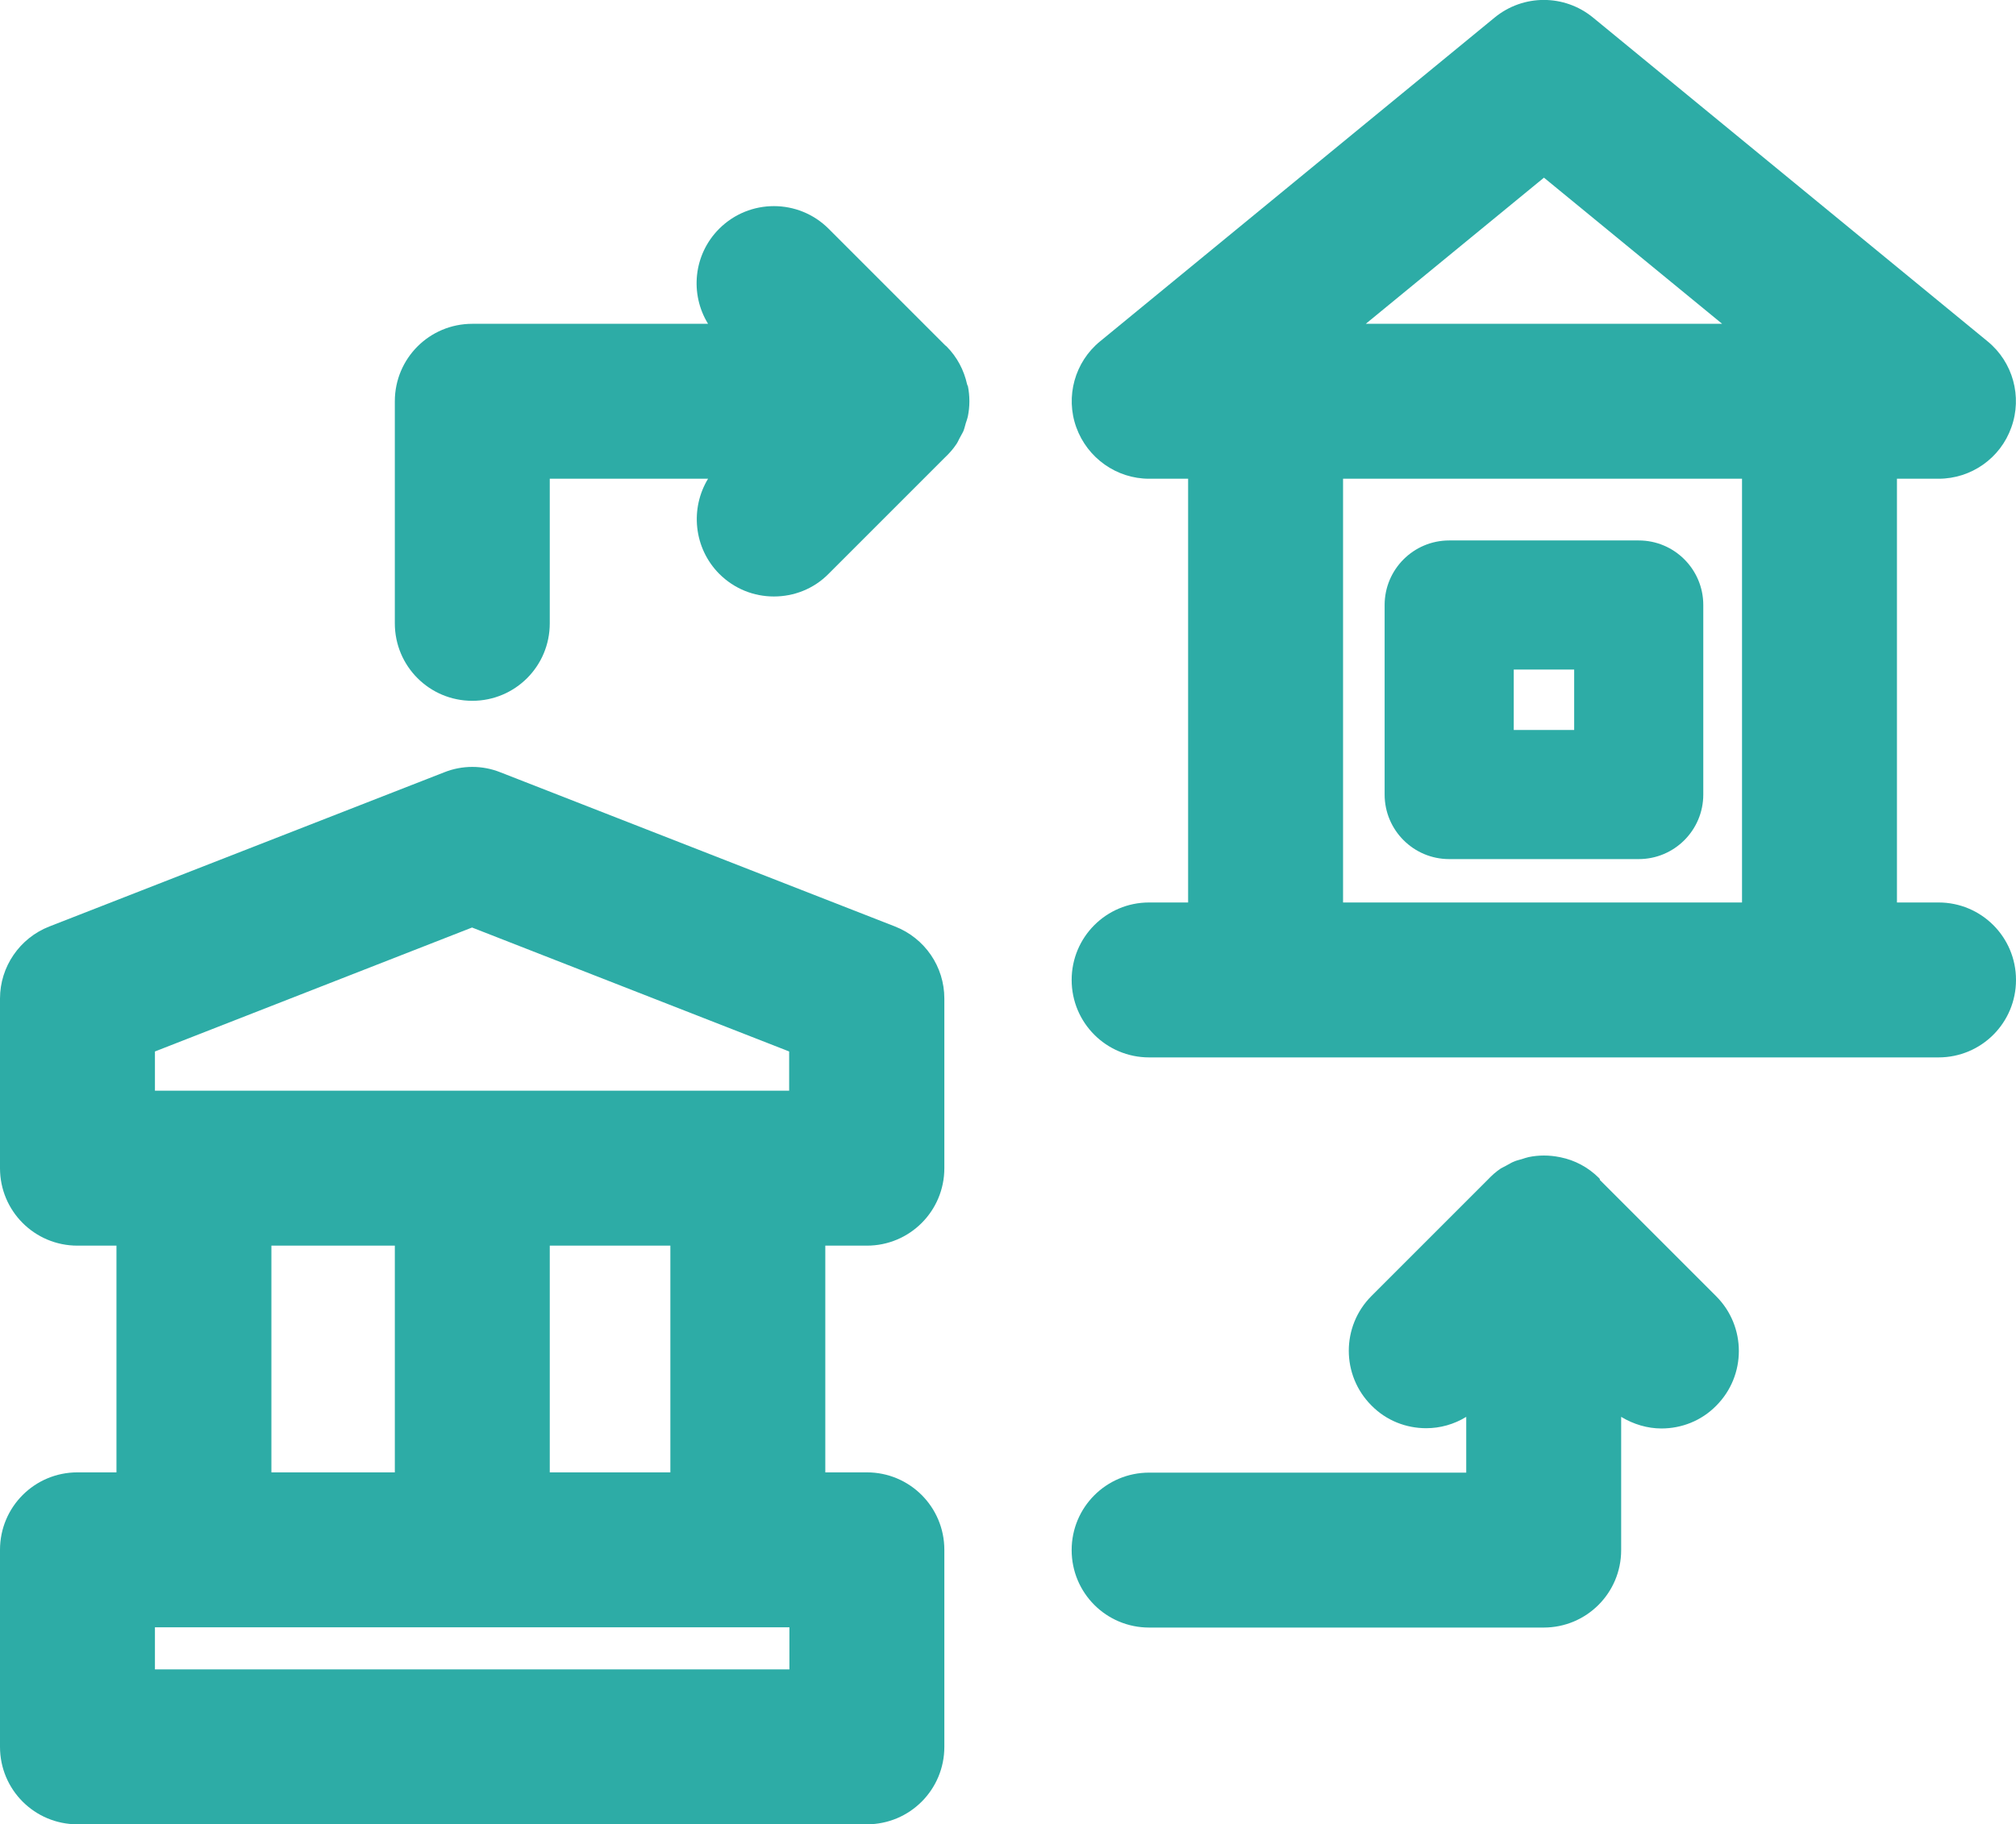
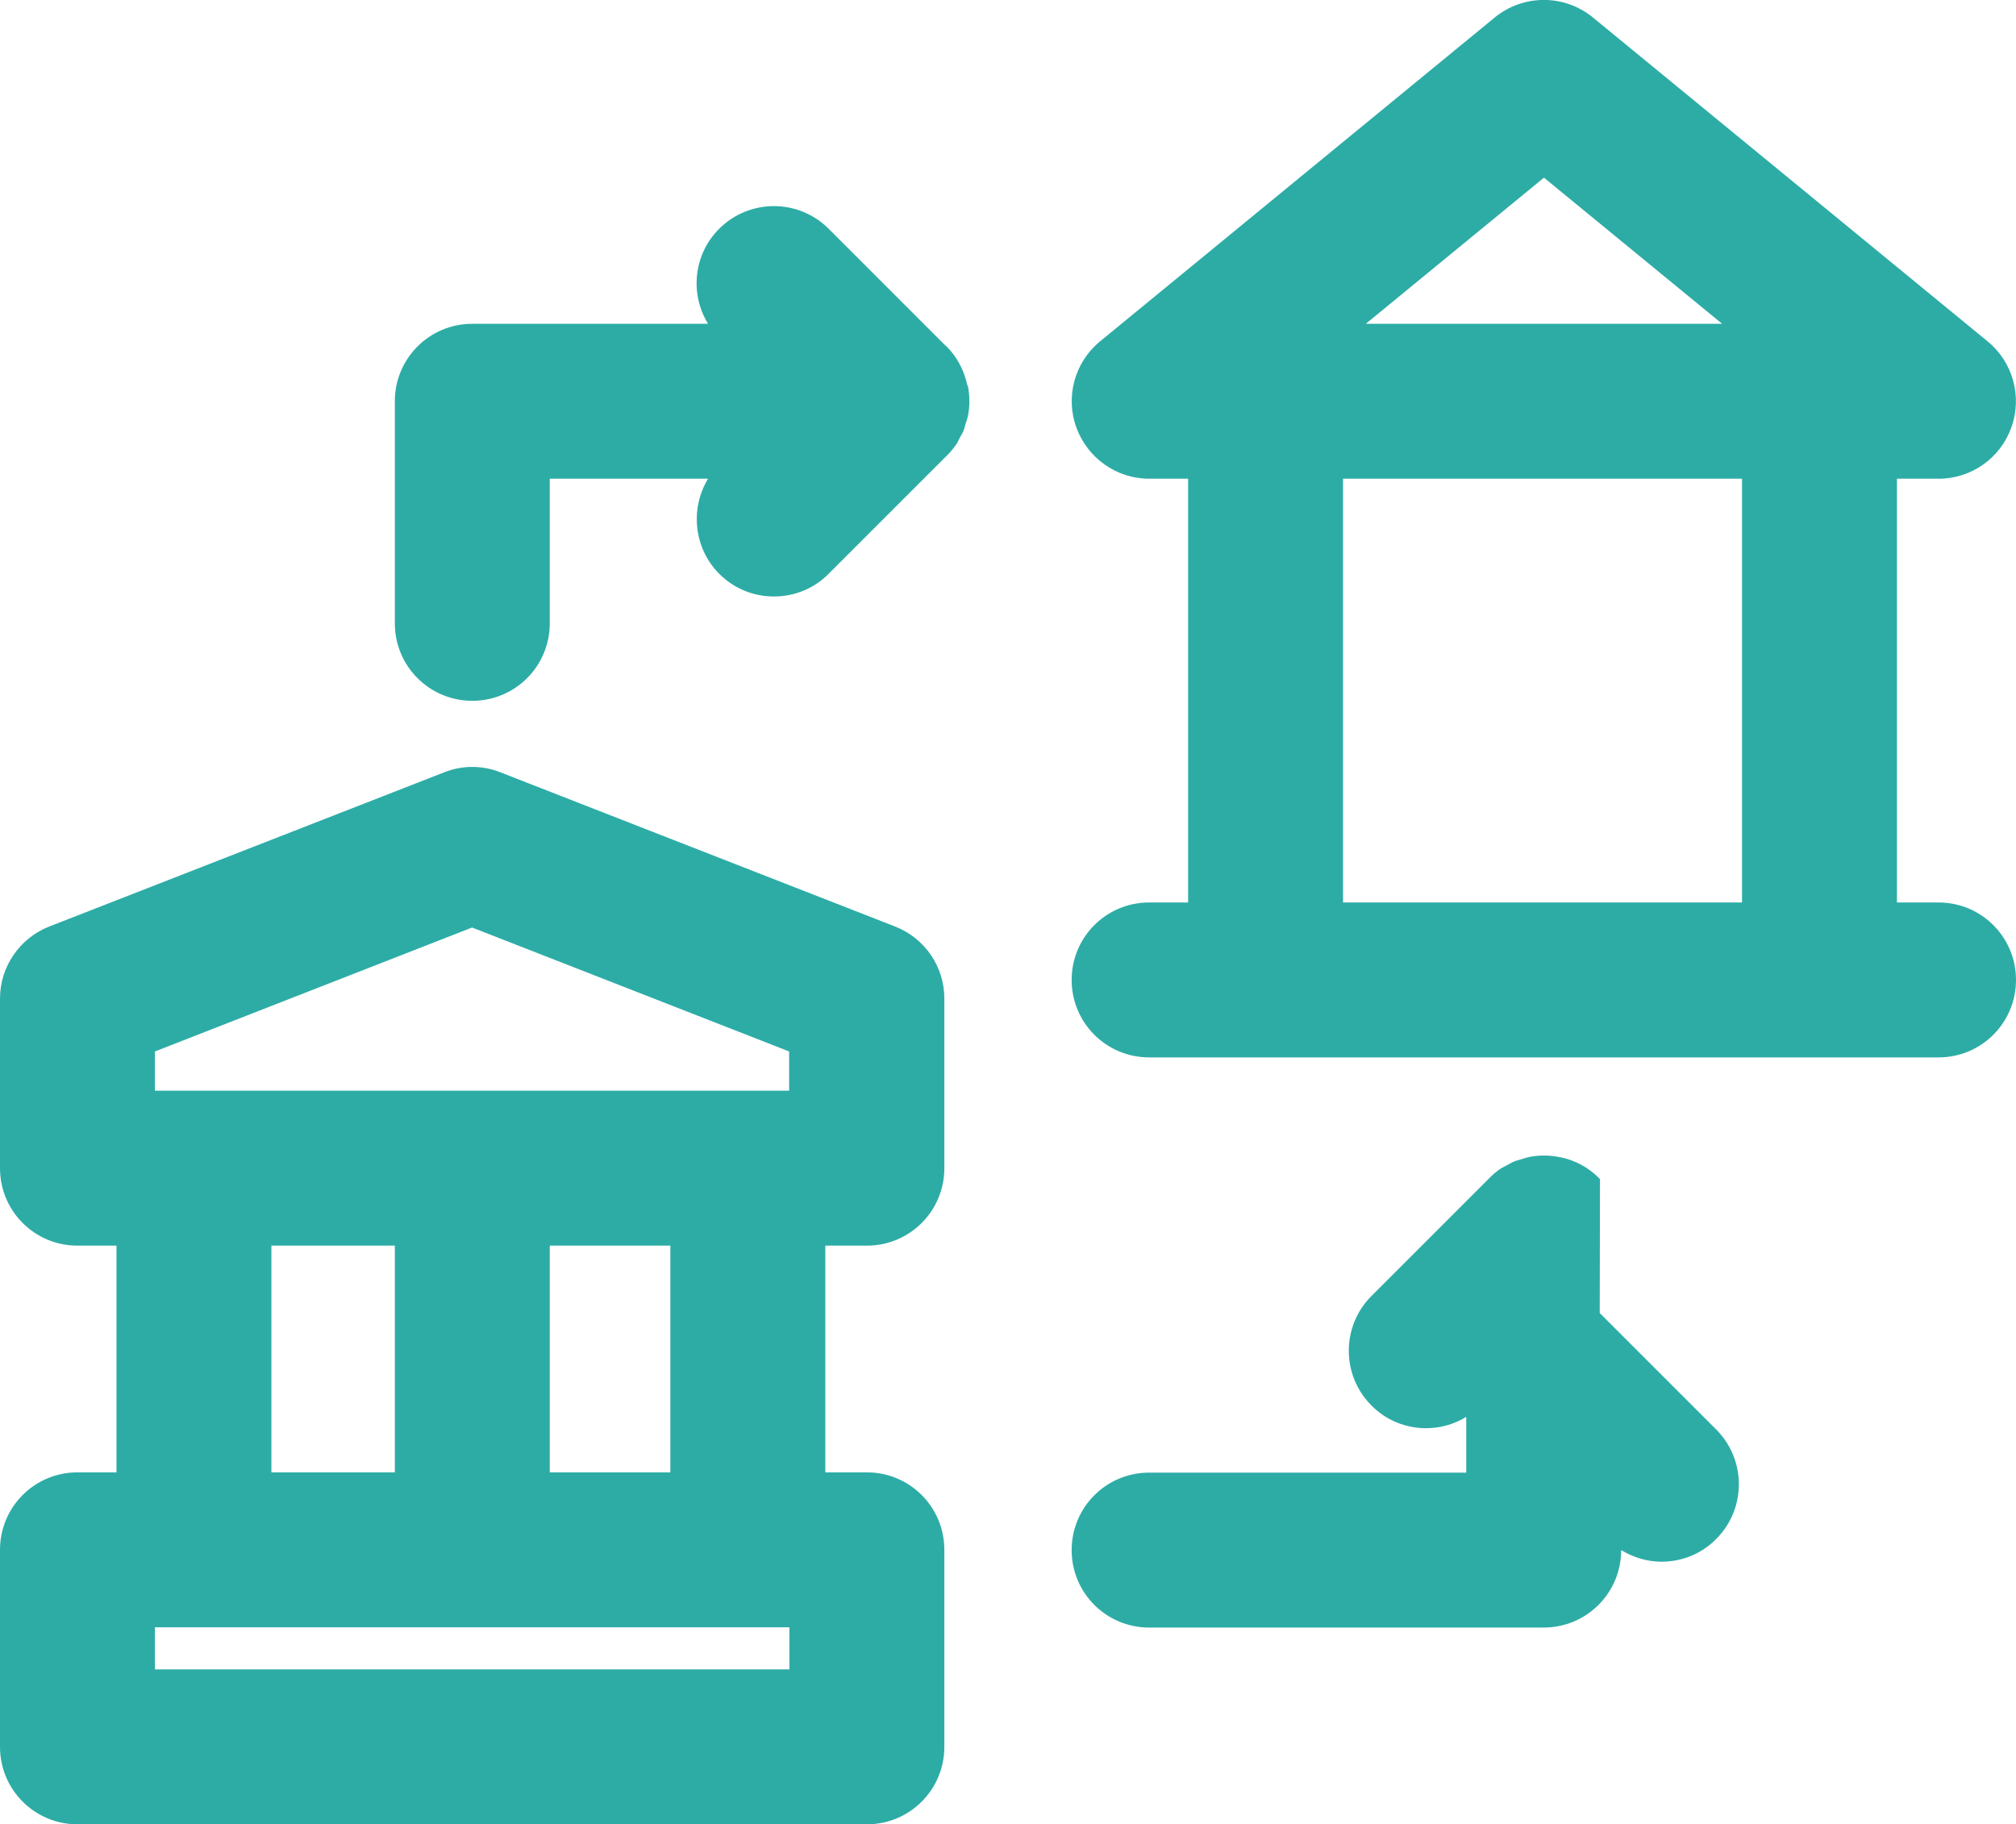
<svg xmlns="http://www.w3.org/2000/svg" id="Livello_2" viewBox="0 0 78.07 70.65">
  <defs>
    <style>.cls-1{fill:#2daca6;}</style>
  </defs>
  <g id="Livello_1-2">
    <g>
      <path class="cls-1" d="M34.66,35.88l-15.28-5.97c-.7-.28-1.48-.28-2.18,0L1.91,35.88c-1.15,.45-1.91,1.56-1.91,2.79v6.57c0,1.66,1.34,3,3,3h1.51v8.78h-1.51c-1.66,0-3,1.34-3,3v7.63c0,1.66,1.34,3,3,3h30.57c1.66,0,3-1.34,3-3v-7.63c0-1.66-1.34-3-3-3h-1.61v-8.78h1.61c1.66,0,3-1.34,3-3v-6.57c0-1.24-.76-2.34-1.91-2.79Zm-28.66,4.84l12.28-4.8,12.28,4.8v1.52H6v-1.52Zm4.51,7.52h4.78v8.78h-4.78v-8.78Zm20.06,16.41H6v-1.63H30.57v1.63Zm-4.61-7.63h-4.67v-8.78h4.67v8.78Z" />
      <path class="cls-1" d="M37.47,14.94s-.01-.04-.02-.06c-.12-.54-.38-1.05-.8-1.47-.01-.01-.03-.02-.05-.04l-4.51-4.51c-1.17-1.17-3.07-1.17-4.24,0-1,1-1.14,2.53-.43,3.68h-9.13c-1.66,0-3,1.34-3,3v8.6c0,1.66,1.34,3,3,3s3-1.34,3-3v-5.6h6.13c-.7,1.15-.56,2.68,.43,3.68,.59,.59,1.35,.88,2.12,.88s1.54-.29,2.12-.88l4.51-4.51c.16-.15,.31-.32,.43-.5,.05-.07,.08-.14,.12-.22,.05-.1,.11-.19,.16-.3,.04-.1,.06-.2,.09-.3,.03-.09,.06-.17,.08-.26,.04-.2,.06-.39,.06-.59,0-.2-.02-.4-.06-.6Z" />
-       <path class="cls-1" d="M61.96,45.67s-.02-.03-.04-.05c-.42-.42-.94-.69-1.48-.8-.02,0-.03-.01-.05-.01-.2-.04-.4-.06-.6-.06-.2,0-.4,.02-.59,.06-.09,.02-.18,.05-.27,.08-.1,.03-.2,.05-.29,.09-.11,.04-.21,.11-.31,.16-.07,.04-.14,.07-.21,.11-.18,.12-.35,.27-.5,.43l-4.51,4.51c-1.17,1.17-1.17,3.07,0,4.24,.58,.59,1.35,.88,2.12,.88,.54,0,1.08-.15,1.55-.44v2.16h-12.28c-1.66,0-3,1.34-3,3s1.34,3,3,3h15.28c1.66,0,3-1.34,3-3v-5.16c.48,.29,1.02,.45,1.56,.45,.77,0,1.54-.29,2.12-.88,1.17-1.17,1.17-3.07,0-4.24l-4.51-4.51Z" />
+       <path class="cls-1" d="M61.96,45.67s-.02-.03-.04-.05c-.42-.42-.94-.69-1.48-.8-.02,0-.03-.01-.05-.01-.2-.04-.4-.06-.6-.06-.2,0-.4,.02-.59,.06-.09,.02-.18,.05-.27,.08-.1,.03-.2,.05-.29,.09-.11,.04-.21,.11-.31,.16-.07,.04-.14,.07-.21,.11-.18,.12-.35,.27-.5,.43l-4.51,4.51c-1.17,1.17-1.17,3.07,0,4.24,.58,.59,1.35,.88,2.12,.88,.54,0,1.08-.15,1.55-.44v2.16h-12.28c-1.66,0-3,1.34-3,3s1.34,3,3,3h15.28c1.66,0,3-1.34,3-3c.48,.29,1.02,.45,1.56,.45,.77,0,1.54-.29,2.12-.88,1.17-1.17,1.17-3.07,0-4.24l-4.51-4.51Z" />
      <path class="cls-1" d="M75.07,34.95h-1.61V18.54h1.61c1.27,0,2.4-.8,2.82-1.99,.43-1.19,.06-2.53-.92-3.33L61.69,.68c-1.11-.91-2.7-.91-3.81,0l-15.28,12.54c-.98,.8-1.35,2.14-.92,3.33,.43,1.19,1.56,1.99,2.82,1.99h1.51v16.41h-1.51c-1.66,0-3,1.34-3,3s1.34,3,3,3h30.57c1.66,0,3-1.34,3-3s-1.34-3-3-3ZM59.79,6.88l6.9,5.66h-13.8l6.9-5.66Zm-7.78,11.66h15.45v16.41h-15.45V18.54Z" />
-       <path class="cls-1" d="M63.46,20.93h-7.34c-1.38,0-2.5,1.12-2.5,2.5v7.34c0,1.38,1.12,2.5,2.5,2.5h7.34c1.38,0,2.5-1.12,2.5-2.5v-7.34c0-1.38-1.12-2.5-2.5-2.5Zm-2.5,7.34h-2.34v-2.34h2.34v2.34Z" />
    </g>
  </g>
</svg>